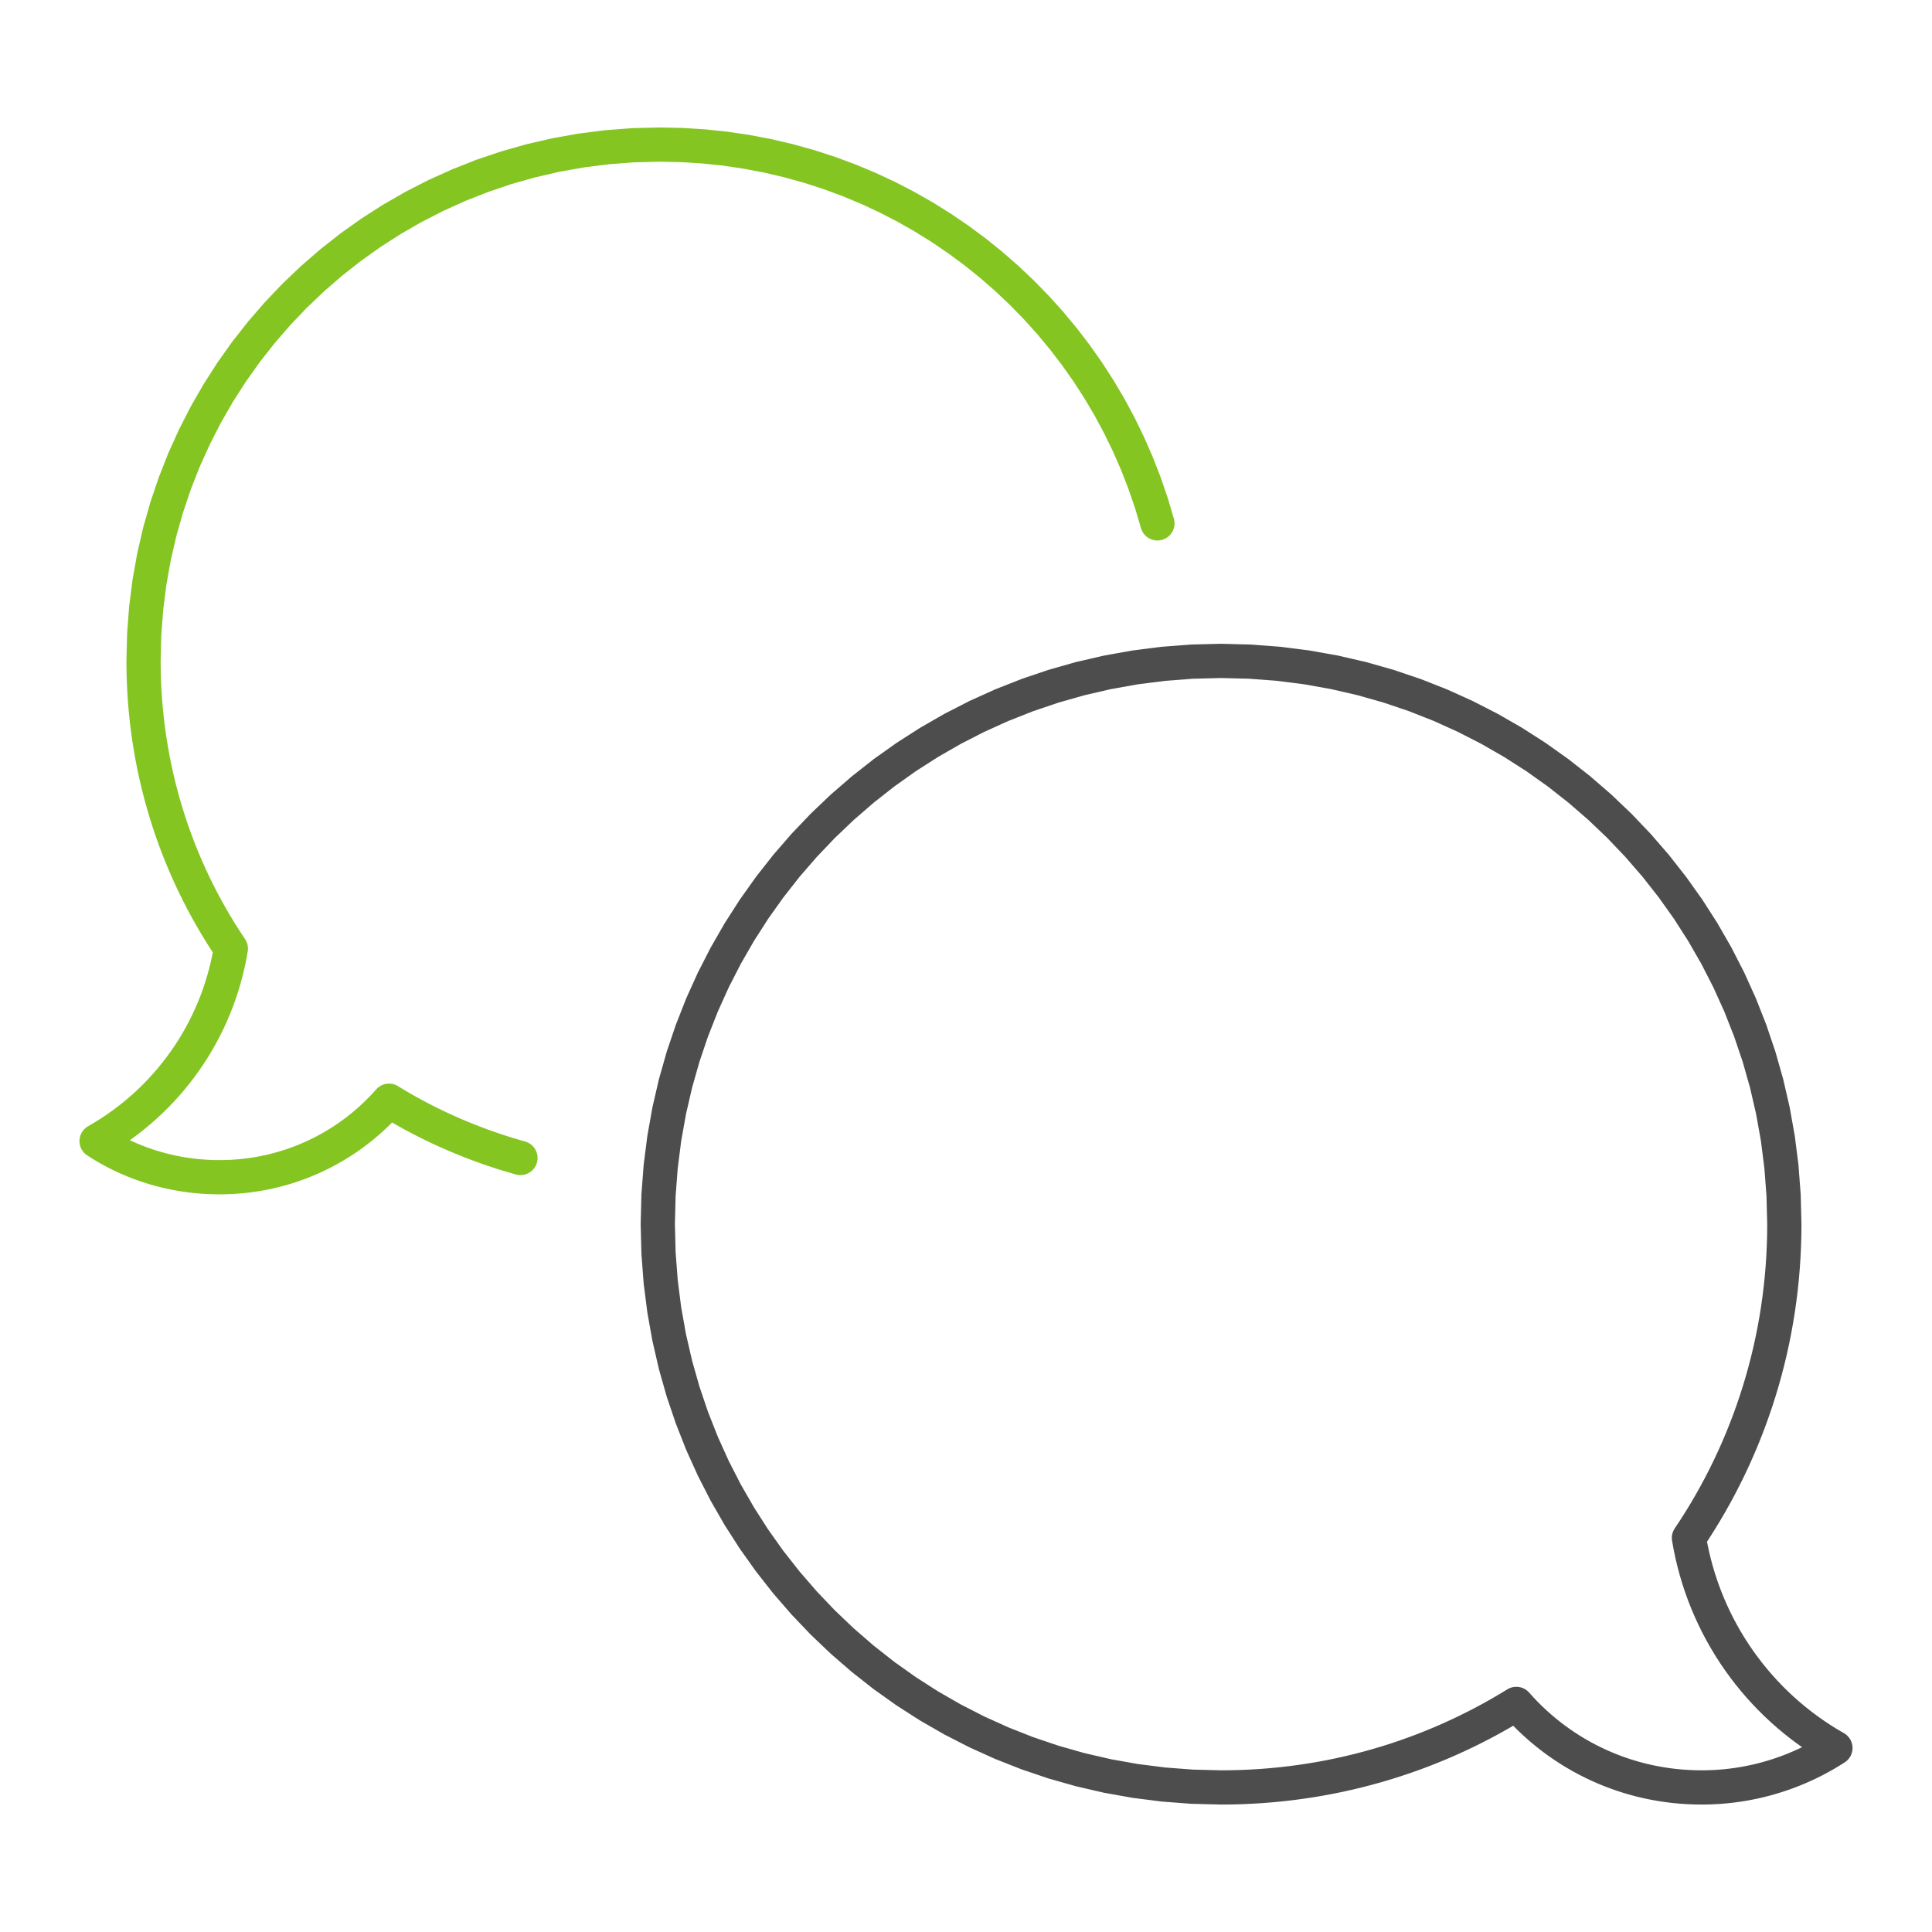
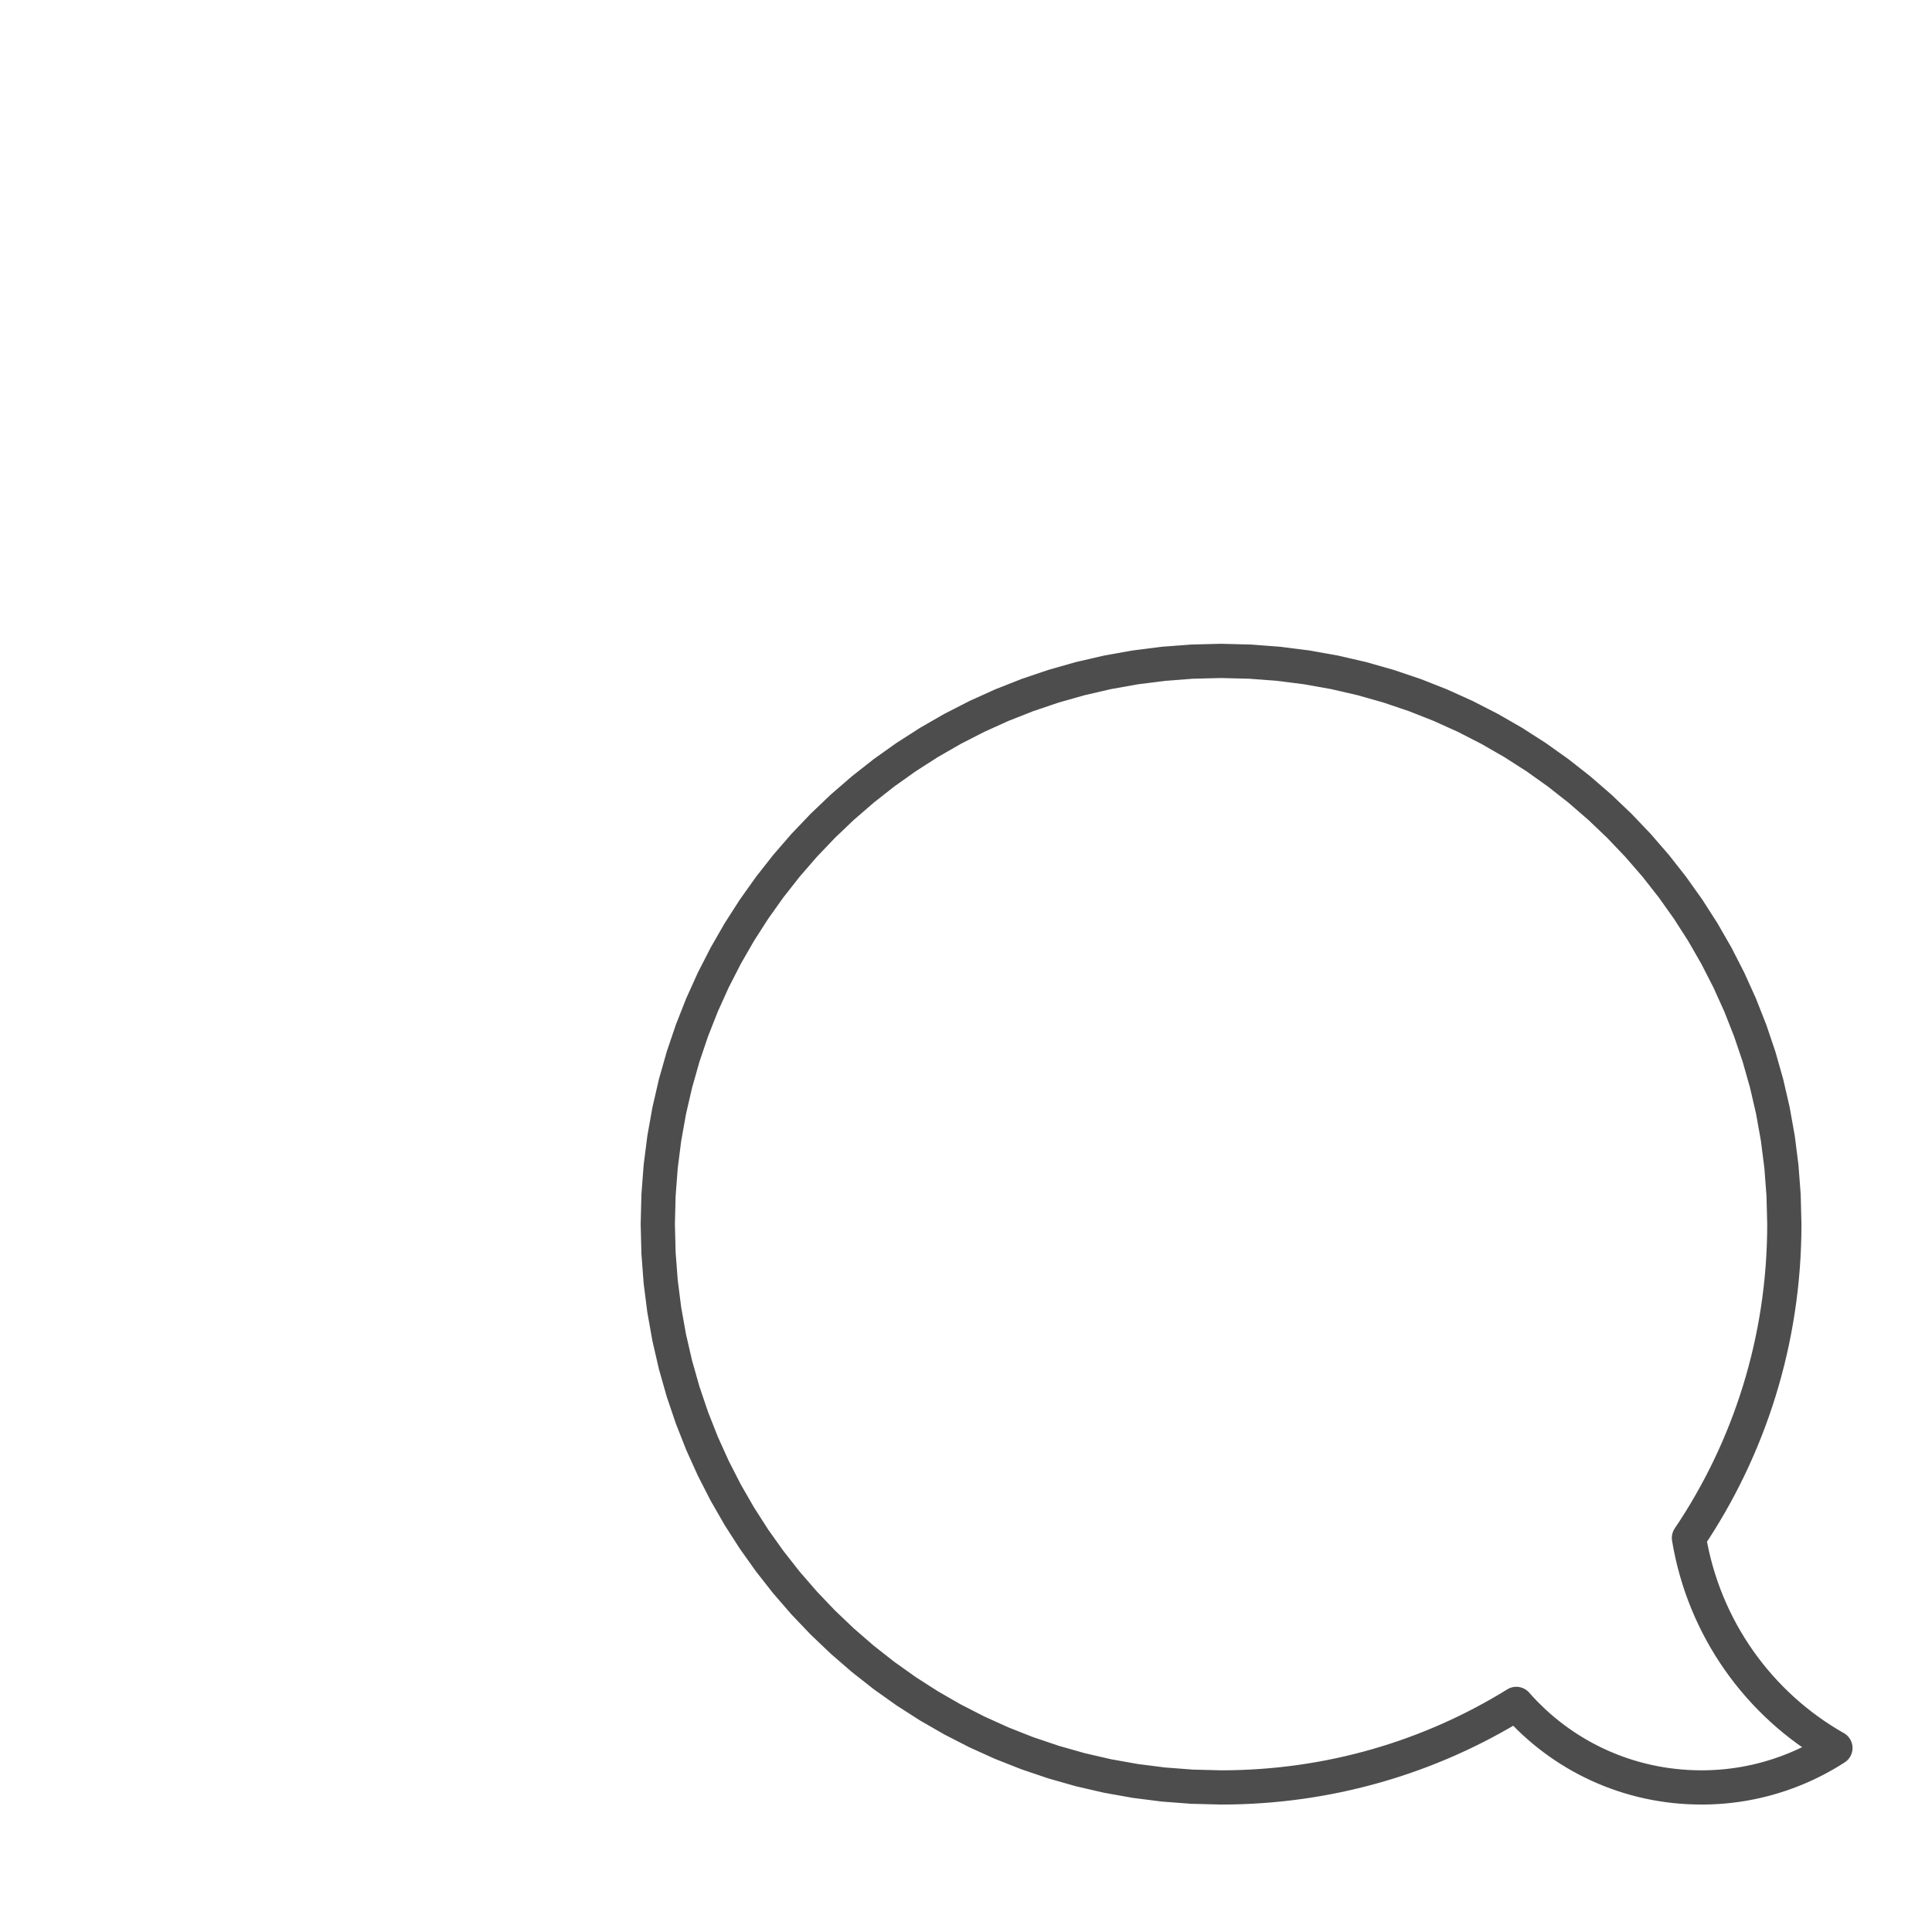
<svg xmlns="http://www.w3.org/2000/svg" width="100%" height="100%" viewBox="0 0 500 500" version="1.1" xml:space="preserve" style="fill-rule:evenodd;clip-rule:evenodd;stroke-linejoin:round;stroke-miterlimit:2;">
  <g id="Ebene_x0020_1">
    <g>
-       <path d="M440.354,458.156L440.354,467.016L438.447,466.989L436.553,466.912L434.669,466.785L432.802,466.607L430.949,466.379L429.11,466.101L427.289,465.776L425.483,465.404L423.696,464.985L421.927,464.518L420.177,464.007L418.447,463.451L416.737,462.848L415.049,462.205L413.382,461.517L411.739,460.788L410.118,460.016L408.522,459.203L406.951,458.352L405.404,457.458L403.886,456.527L402.391,455.557L400.928,454.55L399.49,453.506L398.081,452.423L396.703,451.308L395.355,450.156L394.037,448.969L392.752,447.75L391.499,446.497L390.278,445.212L389.091,443.893L395.752,438.051L396.783,439.196L397.844,440.313L398.934,441.403L400.051,442.464L401.197,443.495L402.37,444.495L403.569,445.468L404.791,446.407L406.042,447.314L407.316,448.192L408.613,449.034L409.935,449.844L411.279,450.62L412.644,451.361L414.032,452.067L415.441,452.738L416.869,453.372L418.318,453.97L419.786,454.531L421.272,455.053L422.776,455.536L424.298,455.981L425.836,456.387L427.392,456.751L428.961,457.076L430.549,457.359L432.149,457.601L433.764,457.798L435.392,457.955L437.033,458.066L438.688,458.133L440.354,458.156L440.354,458.156ZM440.354,467.016L440.354,458.156L440.582,458.162L440.807,458.178L441.029,458.207L441.247,458.246L441.461,458.295L441.671,458.355L441.877,458.425L442.079,458.504L442.275,458.593L442.466,458.691L442.651,458.797L442.831,458.913L443.005,459.036L443.172,459.168L443.333,459.307L443.486,459.454L443.633,459.607L443.772,459.768L443.905,459.936L444.027,460.109L444.143,460.289L444.249,460.474L444.347,460.666L444.436,460.862L444.515,461.064L444.585,461.269L444.645,461.479L444.695,461.693L444.734,461.912L444.762,462.134L444.779,462.358L444.784,462.586L444.779,462.814L444.762,463.038L444.734,463.261L444.695,463.479L444.645,463.693L444.585,463.903L444.515,464.109L444.436,464.311L444.347,464.507L444.249,464.698L444.143,464.883L444.027,465.063L443.905,465.237L443.772,465.404L443.633,465.565L443.486,465.718L443.333,465.865L443.172,466.004L443.005,466.137L442.831,466.259L442.651,466.375L442.466,466.481L442.275,466.579L442.079,466.668L441.877,466.747L441.671,466.817L441.461,466.877L441.247,466.927L441.029,466.966L440.807,466.994L440.582,467.011L440.354,467.016ZM472.814,456.233L477.185,448.527L477.403,456.102L476.399,456.736L475.385,457.356L474.356,457.959L473.316,458.543L472.268,459.109L471.206,459.659L470.131,460.192L469.047,460.706L467.953,461.201L466.849,461.678L465.734,462.135L464.609,462.574L463.474,462.994L462.329,463.395L461.175,463.774L460.012,464.136L458.838,464.476L457.661,464.795L456.472,465.096L455.274,465.375L454.072,465.631L452.857,465.87L451.636,466.085L450.409,466.277L449.175,466.449L447.931,466.598L446.685,466.725L445.429,466.83L444.17,466.91L442.905,466.969L441.631,467.005L440.354,467.016L440.354,458.156L441.468,458.146L442.575,458.116L443.679,458.064L444.777,457.993L445.87,457.902L446.958,457.792L448.036,457.662L449.11,457.513L450.179,457.344L451.239,457.158L452.293,456.952L453.344,456.727L454.383,456.486L455.417,456.225L456.448,455.946L457.464,455.651L458.475,455.336L459.48,455.005L460.474,454.657L461.461,454.292L462.441,453.91L463.409,453.512L464.372,453.096L465.326,452.665L466.269,452.22L467.2,451.758L468.124,451.278L469.041,450.783L469.946,450.274L470.837,449.752L471.722,449.212L472.596,448.658L472.815,456.233L472.814,456.233ZM477.403,456.102L472.596,448.659L472.791,448.539L472.989,448.432L473.19,448.336L473.394,448.25L473.602,448.175L473.81,448.112L474.022,448.059L474.233,448.016L474.447,447.984L474.661,447.963L474.874,447.951L475.087,447.951L475.301,447.96L475.512,447.981L475.724,448.01L475.931,448.049L476.138,448.099L476.342,448.159L476.544,448.227L476.742,448.307L476.937,448.395L477.127,448.493L477.312,448.601L477.494,448.718L477.669,448.843L477.84,448.979L478.004,449.123L478.161,449.275L478.313,449.438L478.457,449.608L478.592,449.789L478.721,449.977L478.84,450.172L478.948,450.37L479.044,450.571L479.13,450.775L479.204,450.983L479.268,451.191L479.321,451.402L479.364,451.614L479.396,451.827L479.417,452.041L479.429,452.255L479.429,452.468L479.419,452.681L479.399,452.893L479.37,453.104L479.331,453.312L479.281,453.519L479.221,453.723L479.152,453.925L479.073,454.122L478.985,454.317L478.887,454.507L478.779,454.693L478.662,454.875L478.537,455.049L478.401,455.221L478.257,455.385L478.105,455.542L477.942,455.693L477.772,455.837L477.591,455.973L477.403,456.102L477.403,456.102ZM433.426,395.544L440.775,400.493L441.471,397.297L441.84,399.35L442.265,401.38L442.746,403.389L443.282,405.377L443.873,407.341L444.515,409.283L445.21,411.197L445.957,413.087L446.755,414.952L447.601,416.788L448.499,418.596L449.444,420.375L450.435,422.124L451.475,423.843L452.56,425.531L453.689,427.186L454.863,428.806L456.079,430.394L457.338,431.946L458.64,433.462L459.981,434.941L461.362,436.382L462.782,437.785L464.242,439.147L465.738,440.471L467.27,441.753L468.839,442.993L470.442,444.189L472.077,445.341L473.748,446.449L475.451,447.512L477.185,448.527L472.814,456.233L470.866,455.092L468.955,453.899L467.079,452.657L465.24,451.361L463.441,450.018L461.681,448.627L459.96,447.189L458.282,445.705L456.645,444.175L455.051,442.599L453.501,440.984L451.995,439.323L450.535,437.622L449.123,435.881L447.757,434.1L446.442,432.281L445.173,430.423L443.957,428.53L442.791,426.603L441.677,424.638L440.616,422.642L439.61,420.612L438.659,418.55L437.763,416.458L436.925,414.337L436.144,412.186L435.423,410.008L434.762,407.805L434.159,405.574L433.619,403.319L433.142,401.041L432.729,398.74L433.426,395.544L433.426,395.544ZM441.471,397.297L432.729,398.74L432.697,398.515L432.678,398.289L432.67,398.066L432.672,397.845L432.686,397.625L432.711,397.408L432.747,397.193L432.792,396.982L432.847,396.774L432.913,396.569L432.988,396.369L433.073,396.173L433.166,395.981L433.269,395.795L433.38,395.614L433.499,395.438L433.627,395.268L433.762,395.105L433.906,394.948L434.058,394.797L434.216,394.654L434.382,394.519L434.555,394.391L434.733,394.271L434.92,394.16L435.111,394.058L435.308,393.965L435.513,393.881L435.721,393.808L435.936,393.744L436.154,393.69L436.379,393.647L436.604,393.615L436.83,393.597L437.053,393.588L437.274,393.591L437.493,393.605L437.711,393.63L437.926,393.665L438.137,393.71L438.345,393.765L438.549,393.832L438.75,393.906L438.946,393.991L439.138,394.084L439.324,394.187L439.505,394.298L439.681,394.417L439.851,394.545L440.014,394.681L440.171,394.825L440.322,394.976L440.465,395.134L440.6,395.301L440.727,395.473L440.848,395.652L440.959,395.838L441.06,396.03L441.154,396.227L441.238,396.431L441.311,396.639L441.375,396.854L441.429,397.072L441.471,397.297L441.471,397.297ZM457.353,316.812L466.213,316.812L466.186,319.711L466.103,322.598L465.969,325.468L465.78,328.327L465.538,331.172L465.244,334L464.896,336.812L464.499,339.608L464.051,342.387L463.551,345.151L463.002,347.895L462.403,350.621L461.756,353.328L461.059,356.016L460.314,358.683L459.522,361.33L458.683,363.957L457.797,366.561L456.865,369.143L455.888,371.705L454.865,374.242L453.797,376.756L452.686,379.245L451.531,381.712L450.331,384.151L449.091,386.567L447.807,388.956L446.483,391.318L445.116,393.653L443.71,395.961L442.262,398.242L440.775,400.493L433.426,395.544L434.825,393.425L436.186,391.282L437.51,389.111L438.794,386.915L440.04,384.692L441.248,382.445L442.415,380.173L443.542,377.878L444.629,375.56L445.674,373.218L446.678,370.854L447.639,368.469L448.559,366.06L449.434,363.632L450.268,361.181L451.058,358.713L451.803,356.222L452.503,353.713L453.157,351.185L453.767,348.639L454.33,346.074L454.849,343.493L455.318,340.894L455.74,338.278L456.114,335.648L456.44,332.999L456.717,330.338L456.945,327.661L457.122,324.97L457.25,322.262L457.328,319.544L457.353,316.812ZM466.213,316.812L457.353,316.812L457.359,316.584L457.375,316.359L457.403,316.137L457.442,315.919L457.492,315.705L457.552,315.495L457.622,315.289L457.701,315.087L457.79,314.891L457.888,314.7L457.994,314.514L458.11,314.335L458.233,314.161L458.365,313.994L458.504,313.833L458.651,313.679L458.804,313.533L458.965,313.394L459.133,313.261L459.306,313.138L459.486,313.023L459.671,312.916L459.862,312.818L460.059,312.73L460.261,312.651L460.466,312.581L460.676,312.521L460.89,312.471L461.109,312.432L461.331,312.404L461.555,312.387L461.783,312.381L462.011,312.387L462.235,312.404L462.457,312.432L462.676,312.471L462.89,312.521L463.1,312.581L463.305,312.651L463.507,312.73L463.703,312.818L463.895,312.916L464.08,313.023L464.26,313.138L464.433,313.261L464.601,313.394L464.762,313.533L464.915,313.679L465.062,313.833L465.201,313.994L465.333,314.161L465.456,314.335L465.572,314.514L465.678,314.7L465.776,314.891L465.865,315.087L465.944,315.289L466.014,315.495L466.074,315.705L466.124,315.919L466.163,316.137L466.191,316.359L466.207,316.584L466.213,316.812ZM316.011,175.471L316.011,166.61L323.736,166.806L331.364,167.385L338.883,168.341L346.281,169.661L353.551,171.338L360.68,173.363L367.662,175.725L374.485,178.414L381.139,181.423L387.617,184.74L393.906,188.356L400,192.263L405.889,196.45L411.562,200.909L417.012,205.628L422.227,210.601L427.199,215.815L431.919,221.265L436.376,226.939L440.563,232.827L444.47,238.921L448.086,245.211L451.402,251.689L454.41,258.342L457.1,265.165L459.462,272.147L461.485,279.275L463.162,286.545L464.483,293.942L465.438,301.46L466.017,309.086L466.213,316.812L457.353,316.812L457.168,309.532L456.623,302.353L455.724,295.279L454.481,288.319L452.903,281.481L451.001,274.776L448.78,268.21L446.249,261.793L443.42,255.532L440.3,249.439L436.897,243.52L433.221,237.785L429.28,232.244L425.085,226.903L420.641,221.775L415.962,216.865L411.052,212.186L405.924,207.742L400.584,203.546L395.042,199.605L389.307,195.929L383.388,192.526L377.294,189.405L371.034,186.576L364.617,184.045L358.051,181.824L351.345,179.92L344.507,178.342L337.546,177.1L330.471,176.201L323.29,175.655L316.011,175.471ZM316.011,166.61L316.011,175.471L315.783,175.465L315.558,175.449L315.336,175.42L315.118,175.381L314.904,175.332L314.694,175.271L314.488,175.202L314.286,175.123L314.09,175.034L313.899,174.936L313.714,174.83L313.534,174.714L313.36,174.591L313.193,174.459L313.032,174.319L312.879,174.173L312.732,174.019L312.593,173.859L312.46,173.691L312.338,173.517L312.222,173.338L312.116,173.153L312.018,172.961L311.929,172.765L311.85,172.563L311.78,172.358L311.72,172.147L311.67,171.934L311.631,171.715L311.603,171.493L311.586,171.269L311.581,171.041L311.586,170.813L311.603,170.588L311.631,170.366L311.67,170.148L311.72,169.934L311.78,169.724L311.85,169.518L311.929,169.316L312.018,169.12L312.116,168.929L312.222,168.743L312.338,168.564L312.46,168.39L312.593,168.223L312.732,168.062L312.879,167.908L313.032,167.762L313.193,167.623L313.36,167.49L313.534,167.367L313.714,167.252L313.899,167.145L314.09,167.047L314.286,166.959L314.488,166.88L314.694,166.81L314.904,166.75L315.118,166.7L315.336,166.661L315.558,166.633L315.783,166.616L316.011,166.61ZM174.666,316.812L165.805,316.812L166.001,309.086L166.58,301.46L167.535,293.942L168.856,286.545L170.533,279.275L172.557,272.145L174.921,265.164L177.61,258.342L180.618,251.687L183.936,245.211L187.551,238.92L191.46,232.827L195.646,226.938L200.104,221.264L204.825,215.814L209.798,210.6L215.013,205.627L220.463,200.907L226.136,196.449L232.025,192.262L238.119,188.355L244.409,184.738L250.887,181.421L257.54,178.413L264.363,175.724L271.345,173.362L278.474,171.337L285.744,169.66L293.142,168.34L300.659,167.385L308.285,166.805L316.011,166.61L316.011,175.471L308.732,175.654L301.552,176.201L294.477,177.099L287.518,178.341L280.68,179.919L273.974,181.823L267.408,184.043L260.991,186.575L254.73,189.403L248.637,192.524L242.718,195.928L236.983,199.603L231.441,203.545L226.102,207.741L220.971,212.185L216.062,216.864L211.383,221.774L206.938,226.902L202.742,232.243L198.801,237.785L195.125,243.519L191.722,249.439L188.6,255.532L185.771,261.793L183.24,268.209L181.019,274.776L179.115,281.481L177.537,288.319L176.294,295.279L175.395,302.353L174.85,309.532L174.666,316.812L174.666,316.812ZM165.805,316.812L174.666,316.812L174.66,317.04L174.643,317.264L174.615,317.486L174.576,317.705L174.526,317.918L174.466,318.129L174.396,318.334L174.317,318.536L174.228,318.732L174.13,318.923L174.024,319.109L173.908,319.288L173.786,319.462L173.653,319.63L173.514,319.79L173.367,319.944L173.214,320.09L173.053,320.23L172.886,320.362L172.712,320.485L172.532,320.601L172.347,320.707L172.156,320.805L171.96,320.894L171.758,320.973L171.552,321.042L171.342,321.103L171.128,321.152L170.91,321.191L170.688,321.22L170.463,321.236L170.235,321.242L170.007,321.236L169.783,321.22L169.561,321.191L169.342,321.152L169.128,321.103L168.918,321.042L168.713,320.973L168.511,320.894L168.315,320.805L168.123,320.707L167.938,320.601L167.758,320.485L167.585,320.362L167.417,320.23L167.256,320.09L167.103,319.944L166.956,319.79L166.817,319.63L166.685,319.462L166.562,319.288L166.446,319.109L166.34,318.923L166.242,318.732L166.153,318.536L166.074,318.334L166.004,318.129L165.944,317.918L165.895,317.705L165.856,317.486L165.827,317.264L165.811,317.04L165.805,316.812ZM316.011,458.156L316.011,467.016L308.285,466.82L300.659,466.242L293.141,465.286L285.744,463.966L278.474,462.288L271.344,460.264L264.363,457.901L257.54,455.212L250.886,452.203L244.409,448.886L238.119,445.27L232.025,441.363L226.136,437.176L220.463,432.717L215.012,427.997L209.798,423.024L204.825,417.809L200.104,412.36L195.645,406.686L191.46,400.798L187.551,394.703L183.936,388.413L180.618,381.937L177.61,375.281L174.921,368.459L172.557,361.479L170.533,354.348L168.856,347.079L167.535,339.681L166.58,332.164L166.001,324.537L165.805,316.812L174.666,316.812L174.85,324.091L175.395,331.271L176.294,338.344L177.537,345.305L179.115,352.142L181.019,358.847L183.24,365.414L185.771,371.83L188.6,378.091L191.722,384.184L195.125,390.104L198.801,395.839L202.742,401.38L206.938,406.721L211.383,411.849L216.062,416.759L220.972,421.44L226.101,425.883L231.441,430.08L236.983,434.021L242.718,437.697L248.637,441.101L254.731,444.221L260.991,447.051L267.408,449.581L273.975,451.803L280.68,453.707L287.518,455.285L294.478,456.527L301.552,457.426L308.732,457.972L316.011,458.156L316.011,458.156ZM316.011,467.016L316.011,458.156L316.239,458.162L316.463,458.178L316.685,458.207L316.904,458.246L317.118,458.295L317.328,458.355L317.533,458.425L317.735,458.504L317.931,458.593L318.123,458.691L318.308,458.797L318.488,458.913L318.661,459.036L318.829,459.168L318.99,459.307L319.143,459.454L319.29,459.607L319.429,459.768L319.561,459.936L319.684,460.109L319.8,460.289L319.906,460.474L320.004,460.666L320.093,460.862L320.172,461.064L320.242,461.269L320.302,461.479L320.351,461.693L320.39,461.912L320.419,462.134L320.435,462.358L320.441,462.586L320.435,462.814L320.419,463.038L320.39,463.261L320.351,463.479L320.302,463.693L320.242,463.903L320.172,464.109L320.093,464.311L320.004,464.507L319.906,464.698L319.8,464.883L319.684,465.063L319.561,465.237L319.429,465.404L319.29,465.565L319.143,465.718L318.99,465.865L318.829,466.004L318.661,466.137L318.488,466.259L318.308,466.375L318.123,466.481L317.931,466.579L317.735,466.668L317.533,466.747L317.328,466.817L317.118,466.877L316.904,466.927L316.685,466.966L316.463,466.994L316.239,467.011L316.011,467.016ZM395.752,438.051L389.091,443.893L394.75,444.74L392.594,446.048L390.412,447.321L388.208,448.558L385.982,449.759L383.732,450.924L381.462,452.049L379.169,453.14L376.856,454.19L374.522,455.203L372.167,456.176L369.792,457.112L367.397,458.006L364.984,458.862L362.551,459.677L360.1,460.452L357.631,461.185L355.146,461.876L352.642,462.526L350.122,463.134L347.585,463.7L345.031,464.222L342.463,464.7L339.88,465.135L337.283,465.526L334.669,465.872L332.042,466.173L329.401,466.429L326.747,466.638L324.083,466.803L321.404,466.921L318.713,466.992L316.011,467.016L316.011,458.156L318.557,458.133L321.092,458.067L323.615,457.956L326.126,457.801L328.624,457.604L331.109,457.362L333.582,457.08L336.04,456.753L338.486,456.385L340.916,455.977L343.332,455.527L345.733,455.035L348.119,454.503L350.49,453.932L352.845,453.32L355.183,452.67L357.504,451.981L359.809,451.253L362.095,450.486L364.366,449.681L366.618,448.839L368.85,447.961L371.066,447.044L373.26,446.092L375.437,445.103L377.593,444.079L379.728,443.02L381.843,441.926L383.937,440.796L386.011,439.633L388.063,438.435L390.092,437.204L395.752,438.051L395.752,438.051ZM394.75,444.74L390.092,437.204L390.289,437.09L390.489,436.986L390.692,436.892L390.899,436.811L391.107,436.741L391.317,436.681L391.528,436.632L391.741,436.593L391.955,436.566L392.169,436.549L392.382,436.543L392.596,436.545L392.809,436.559L393.02,436.583L393.23,436.617L393.438,436.661L393.644,436.715L393.847,436.779L394.047,436.852L394.243,436.935L394.435,437.027L394.624,437.129L394.807,437.24L394.987,437.36L395.159,437.489L395.327,437.627L395.489,437.775L395.643,437.93L395.791,438.096L395.932,438.269L396.064,438.451L396.189,438.643L396.304,438.84L396.408,439.04L396.501,439.243L396.582,439.449L396.652,439.657L396.712,439.867L396.761,440.079L396.8,440.291L396.827,440.505L396.845,440.719L396.85,440.933L396.848,441.147L396.834,441.359L396.81,441.571L396.776,441.781L396.732,441.989L396.678,442.194L396.614,442.397L396.541,442.597L396.458,442.793L396.366,442.986L396.265,443.175L396.154,443.358L396.033,443.537L395.904,443.71L395.766,443.877L395.619,444.039L395.463,444.194L395.297,444.342L395.124,444.482L394.942,444.614L394.75,444.74L394.75,444.74Z" style="fill:rgb(77,77,77);fill-rule:nonzero;" />
+       <path d="M440.354,458.156L440.354,467.016L438.447,466.989L436.553,466.912L434.669,466.785L432.802,466.607L430.949,466.379L429.11,466.101L427.289,465.776L425.483,465.404L423.696,464.985L421.927,464.518L420.177,464.007L418.447,463.451L416.737,462.848L415.049,462.205L413.382,461.517L411.739,460.788L410.118,460.016L408.522,459.203L406.951,458.352L405.404,457.458L403.886,456.527L402.391,455.557L400.928,454.55L399.49,453.506L398.081,452.423L396.703,451.308L395.355,450.156L394.037,448.969L392.752,447.75L391.499,446.497L390.278,445.212L389.091,443.893L395.752,438.051L396.783,439.196L397.844,440.313L400.051,442.464L401.197,443.495L402.37,444.495L403.569,445.468L404.791,446.407L406.042,447.314L407.316,448.192L408.613,449.034L409.935,449.844L411.279,450.62L412.644,451.361L414.032,452.067L415.441,452.738L416.869,453.372L418.318,453.97L419.786,454.531L421.272,455.053L422.776,455.536L424.298,455.981L425.836,456.387L427.392,456.751L428.961,457.076L430.549,457.359L432.149,457.601L433.764,457.798L435.392,457.955L437.033,458.066L438.688,458.133L440.354,458.156L440.354,458.156ZM440.354,467.016L440.354,458.156L440.582,458.162L440.807,458.178L441.029,458.207L441.247,458.246L441.461,458.295L441.671,458.355L441.877,458.425L442.079,458.504L442.275,458.593L442.466,458.691L442.651,458.797L442.831,458.913L443.005,459.036L443.172,459.168L443.333,459.307L443.486,459.454L443.633,459.607L443.772,459.768L443.905,459.936L444.027,460.109L444.143,460.289L444.249,460.474L444.347,460.666L444.436,460.862L444.515,461.064L444.585,461.269L444.645,461.479L444.695,461.693L444.734,461.912L444.762,462.134L444.779,462.358L444.784,462.586L444.779,462.814L444.762,463.038L444.734,463.261L444.695,463.479L444.645,463.693L444.585,463.903L444.515,464.109L444.436,464.311L444.347,464.507L444.249,464.698L444.143,464.883L444.027,465.063L443.905,465.237L443.772,465.404L443.633,465.565L443.486,465.718L443.333,465.865L443.172,466.004L443.005,466.137L442.831,466.259L442.651,466.375L442.466,466.481L442.275,466.579L442.079,466.668L441.877,466.747L441.671,466.817L441.461,466.877L441.247,466.927L441.029,466.966L440.807,466.994L440.582,467.011L440.354,467.016ZM472.814,456.233L477.185,448.527L477.403,456.102L476.399,456.736L475.385,457.356L474.356,457.959L473.316,458.543L472.268,459.109L471.206,459.659L470.131,460.192L469.047,460.706L467.953,461.201L466.849,461.678L465.734,462.135L464.609,462.574L463.474,462.994L462.329,463.395L461.175,463.774L460.012,464.136L458.838,464.476L457.661,464.795L456.472,465.096L455.274,465.375L454.072,465.631L452.857,465.87L451.636,466.085L450.409,466.277L449.175,466.449L447.931,466.598L446.685,466.725L445.429,466.83L444.17,466.91L442.905,466.969L441.631,467.005L440.354,467.016L440.354,458.156L441.468,458.146L442.575,458.116L443.679,458.064L444.777,457.993L445.87,457.902L446.958,457.792L448.036,457.662L449.11,457.513L450.179,457.344L451.239,457.158L452.293,456.952L453.344,456.727L454.383,456.486L455.417,456.225L456.448,455.946L457.464,455.651L458.475,455.336L459.48,455.005L460.474,454.657L461.461,454.292L462.441,453.91L463.409,453.512L464.372,453.096L465.326,452.665L466.269,452.22L467.2,451.758L468.124,451.278L469.041,450.783L469.946,450.274L470.837,449.752L471.722,449.212L472.596,448.658L472.815,456.233L472.814,456.233ZM477.403,456.102L472.596,448.659L472.791,448.539L472.989,448.432L473.19,448.336L473.394,448.25L473.602,448.175L473.81,448.112L474.022,448.059L474.233,448.016L474.447,447.984L474.661,447.963L474.874,447.951L475.087,447.951L475.301,447.96L475.512,447.981L475.724,448.01L475.931,448.049L476.138,448.099L476.342,448.159L476.544,448.227L476.742,448.307L476.937,448.395L477.127,448.493L477.312,448.601L477.494,448.718L477.669,448.843L477.84,448.979L478.004,449.123L478.161,449.275L478.313,449.438L478.457,449.608L478.592,449.789L478.721,449.977L478.84,450.172L478.948,450.37L479.044,450.571L479.13,450.775L479.204,450.983L479.268,451.191L479.321,451.402L479.364,451.614L479.396,451.827L479.417,452.041L479.429,452.255L479.429,452.468L479.419,452.681L479.399,452.893L479.37,453.104L479.331,453.312L479.281,453.519L479.221,453.723L479.152,453.925L479.073,454.122L478.985,454.317L478.887,454.507L478.779,454.693L478.662,454.875L478.537,455.049L478.401,455.221L478.257,455.385L478.105,455.542L477.942,455.693L477.772,455.837L477.591,455.973L477.403,456.102L477.403,456.102ZM433.426,395.544L440.775,400.493L441.471,397.297L441.84,399.35L442.265,401.38L442.746,403.389L443.282,405.377L443.873,407.341L444.515,409.283L445.21,411.197L445.957,413.087L446.755,414.952L447.601,416.788L448.499,418.596L449.444,420.375L450.435,422.124L451.475,423.843L452.56,425.531L453.689,427.186L454.863,428.806L456.079,430.394L457.338,431.946L458.64,433.462L459.981,434.941L461.362,436.382L462.782,437.785L464.242,439.147L465.738,440.471L467.27,441.753L468.839,442.993L470.442,444.189L472.077,445.341L473.748,446.449L475.451,447.512L477.185,448.527L472.814,456.233L470.866,455.092L468.955,453.899L467.079,452.657L465.24,451.361L463.441,450.018L461.681,448.627L459.96,447.189L458.282,445.705L456.645,444.175L455.051,442.599L453.501,440.984L451.995,439.323L450.535,437.622L449.123,435.881L447.757,434.1L446.442,432.281L445.173,430.423L443.957,428.53L442.791,426.603L441.677,424.638L440.616,422.642L439.61,420.612L438.659,418.55L437.763,416.458L436.925,414.337L436.144,412.186L435.423,410.008L434.762,407.805L434.159,405.574L433.619,403.319L433.142,401.041L432.729,398.74L433.426,395.544L433.426,395.544ZM441.471,397.297L432.729,398.74L432.697,398.515L432.678,398.289L432.67,398.066L432.672,397.845L432.686,397.625L432.711,397.408L432.747,397.193L432.792,396.982L432.847,396.774L432.913,396.569L432.988,396.369L433.073,396.173L433.166,395.981L433.269,395.795L433.38,395.614L433.499,395.438L433.627,395.268L433.762,395.105L433.906,394.948L434.058,394.797L434.216,394.654L434.382,394.519L434.555,394.391L434.733,394.271L434.92,394.16L435.111,394.058L435.308,393.965L435.513,393.881L435.721,393.808L435.936,393.744L436.154,393.69L436.379,393.647L436.604,393.615L436.83,393.597L437.053,393.588L437.274,393.591L437.493,393.605L437.711,393.63L437.926,393.665L438.137,393.71L438.345,393.765L438.549,393.832L438.75,393.906L438.946,393.991L439.138,394.084L439.324,394.187L439.505,394.298L439.681,394.417L439.851,394.545L440.014,394.681L440.171,394.825L440.322,394.976L440.465,395.134L440.6,395.301L440.727,395.473L440.848,395.652L440.959,395.838L441.06,396.03L441.154,396.227L441.238,396.431L441.311,396.639L441.375,396.854L441.429,397.072L441.471,397.297L441.471,397.297ZM457.353,316.812L466.213,316.812L466.186,319.711L466.103,322.598L465.969,325.468L465.78,328.327L465.538,331.172L465.244,334L464.896,336.812L464.499,339.608L464.051,342.387L463.551,345.151L463.002,347.895L462.403,350.621L461.756,353.328L461.059,356.016L460.314,358.683L459.522,361.33L458.683,363.957L457.797,366.561L456.865,369.143L455.888,371.705L454.865,374.242L453.797,376.756L452.686,379.245L451.531,381.712L450.331,384.151L449.091,386.567L447.807,388.956L446.483,391.318L445.116,393.653L443.71,395.961L442.262,398.242L440.775,400.493L433.426,395.544L434.825,393.425L436.186,391.282L437.51,389.111L438.794,386.915L440.04,384.692L441.248,382.445L442.415,380.173L443.542,377.878L444.629,375.56L445.674,373.218L446.678,370.854L447.639,368.469L448.559,366.06L449.434,363.632L450.268,361.181L451.058,358.713L451.803,356.222L452.503,353.713L453.157,351.185L453.767,348.639L454.33,346.074L454.849,343.493L455.318,340.894L455.74,338.278L456.114,335.648L456.44,332.999L456.717,330.338L456.945,327.661L457.122,324.97L457.25,322.262L457.328,319.544L457.353,316.812ZM466.213,316.812L457.353,316.812L457.359,316.584L457.375,316.359L457.403,316.137L457.442,315.919L457.492,315.705L457.552,315.495L457.622,315.289L457.701,315.087L457.79,314.891L457.888,314.7L457.994,314.514L458.11,314.335L458.233,314.161L458.365,313.994L458.504,313.833L458.651,313.679L458.804,313.533L458.965,313.394L459.133,313.261L459.306,313.138L459.486,313.023L459.671,312.916L459.862,312.818L460.059,312.73L460.261,312.651L460.466,312.581L460.676,312.521L460.89,312.471L461.109,312.432L461.331,312.404L461.555,312.387L461.783,312.381L462.011,312.387L462.235,312.404L462.457,312.432L462.676,312.471L462.89,312.521L463.1,312.581L463.305,312.651L463.507,312.73L463.703,312.818L463.895,312.916L464.08,313.023L464.26,313.138L464.433,313.261L464.601,313.394L464.762,313.533L464.915,313.679L465.062,313.833L465.201,313.994L465.333,314.161L465.456,314.335L465.572,314.514L465.678,314.7L465.776,314.891L465.865,315.087L465.944,315.289L466.014,315.495L466.074,315.705L466.124,315.919L466.163,316.137L466.191,316.359L466.207,316.584L466.213,316.812ZM316.011,175.471L316.011,166.61L323.736,166.806L331.364,167.385L338.883,168.341L346.281,169.661L353.551,171.338L360.68,173.363L367.662,175.725L374.485,178.414L381.139,181.423L387.617,184.74L393.906,188.356L400,192.263L405.889,196.45L411.562,200.909L417.012,205.628L422.227,210.601L427.199,215.815L431.919,221.265L436.376,226.939L440.563,232.827L444.47,238.921L448.086,245.211L451.402,251.689L454.41,258.342L457.1,265.165L459.462,272.147L461.485,279.275L463.162,286.545L464.483,293.942L465.438,301.46L466.017,309.086L466.213,316.812L457.353,316.812L457.168,309.532L456.623,302.353L455.724,295.279L454.481,288.319L452.903,281.481L451.001,274.776L448.78,268.21L446.249,261.793L443.42,255.532L440.3,249.439L436.897,243.52L433.221,237.785L429.28,232.244L425.085,226.903L420.641,221.775L415.962,216.865L411.052,212.186L405.924,207.742L400.584,203.546L395.042,199.605L389.307,195.929L383.388,192.526L377.294,189.405L371.034,186.576L364.617,184.045L358.051,181.824L351.345,179.92L344.507,178.342L337.546,177.1L330.471,176.201L323.29,175.655L316.011,175.471ZM316.011,166.61L316.011,175.471L315.783,175.465L315.558,175.449L315.336,175.42L315.118,175.381L314.904,175.332L314.694,175.271L314.488,175.202L314.286,175.123L314.09,175.034L313.899,174.936L313.714,174.83L313.534,174.714L313.36,174.591L313.193,174.459L313.032,174.319L312.879,174.173L312.732,174.019L312.593,173.859L312.46,173.691L312.338,173.517L312.222,173.338L312.116,173.153L312.018,172.961L311.929,172.765L311.85,172.563L311.78,172.358L311.72,172.147L311.67,171.934L311.631,171.715L311.603,171.493L311.586,171.269L311.581,171.041L311.586,170.813L311.603,170.588L311.631,170.366L311.67,170.148L311.72,169.934L311.78,169.724L311.85,169.518L311.929,169.316L312.018,169.12L312.116,168.929L312.222,168.743L312.338,168.564L312.46,168.39L312.593,168.223L312.732,168.062L312.879,167.908L313.032,167.762L313.193,167.623L313.36,167.49L313.534,167.367L313.714,167.252L313.899,167.145L314.09,167.047L314.286,166.959L314.488,166.88L314.694,166.81L314.904,166.75L315.118,166.7L315.336,166.661L315.558,166.633L315.783,166.616L316.011,166.61ZM174.666,316.812L165.805,316.812L166.001,309.086L166.58,301.46L167.535,293.942L168.856,286.545L170.533,279.275L172.557,272.145L174.921,265.164L177.61,258.342L180.618,251.687L183.936,245.211L187.551,238.92L191.46,232.827L195.646,226.938L200.104,221.264L204.825,215.814L209.798,210.6L215.013,205.627L220.463,200.907L226.136,196.449L232.025,192.262L238.119,188.355L244.409,184.738L250.887,181.421L257.54,178.413L264.363,175.724L271.345,173.362L278.474,171.337L285.744,169.66L293.142,168.34L300.659,167.385L308.285,166.805L316.011,166.61L316.011,175.471L308.732,175.654L301.552,176.201L294.477,177.099L287.518,178.341L280.68,179.919L273.974,181.823L267.408,184.043L260.991,186.575L254.73,189.403L248.637,192.524L242.718,195.928L236.983,199.603L231.441,203.545L226.102,207.741L220.971,212.185L216.062,216.864L211.383,221.774L206.938,226.902L202.742,232.243L198.801,237.785L195.125,243.519L191.722,249.439L188.6,255.532L185.771,261.793L183.24,268.209L181.019,274.776L179.115,281.481L177.537,288.319L176.294,295.279L175.395,302.353L174.85,309.532L174.666,316.812L174.666,316.812ZM165.805,316.812L174.666,316.812L174.66,317.04L174.643,317.264L174.615,317.486L174.576,317.705L174.526,317.918L174.466,318.129L174.396,318.334L174.317,318.536L174.228,318.732L174.13,318.923L174.024,319.109L173.908,319.288L173.786,319.462L173.653,319.63L173.514,319.79L173.367,319.944L173.214,320.09L173.053,320.23L172.886,320.362L172.712,320.485L172.532,320.601L172.347,320.707L172.156,320.805L171.96,320.894L171.758,320.973L171.552,321.042L171.342,321.103L171.128,321.152L170.91,321.191L170.688,321.22L170.463,321.236L170.235,321.242L170.007,321.236L169.783,321.22L169.561,321.191L169.342,321.152L169.128,321.103L168.918,321.042L168.713,320.973L168.511,320.894L168.315,320.805L168.123,320.707L167.938,320.601L167.758,320.485L167.585,320.362L167.417,320.23L167.256,320.09L167.103,319.944L166.956,319.79L166.817,319.63L166.685,319.462L166.562,319.288L166.446,319.109L166.34,318.923L166.242,318.732L166.153,318.536L166.074,318.334L166.004,318.129L165.944,317.918L165.895,317.705L165.856,317.486L165.827,317.264L165.811,317.04L165.805,316.812ZM316.011,458.156L316.011,467.016L308.285,466.82L300.659,466.242L293.141,465.286L285.744,463.966L278.474,462.288L271.344,460.264L264.363,457.901L257.54,455.212L250.886,452.203L244.409,448.886L238.119,445.27L232.025,441.363L226.136,437.176L220.463,432.717L215.012,427.997L209.798,423.024L204.825,417.809L200.104,412.36L195.645,406.686L191.46,400.798L187.551,394.703L183.936,388.413L180.618,381.937L177.61,375.281L174.921,368.459L172.557,361.479L170.533,354.348L168.856,347.079L167.535,339.681L166.58,332.164L166.001,324.537L165.805,316.812L174.666,316.812L174.85,324.091L175.395,331.271L176.294,338.344L177.537,345.305L179.115,352.142L181.019,358.847L183.24,365.414L185.771,371.83L188.6,378.091L191.722,384.184L195.125,390.104L198.801,395.839L202.742,401.38L206.938,406.721L211.383,411.849L216.062,416.759L220.972,421.44L226.101,425.883L231.441,430.08L236.983,434.021L242.718,437.697L248.637,441.101L254.731,444.221L260.991,447.051L267.408,449.581L273.975,451.803L280.68,453.707L287.518,455.285L294.478,456.527L301.552,457.426L308.732,457.972L316.011,458.156L316.011,458.156ZM316.011,467.016L316.011,458.156L316.239,458.162L316.463,458.178L316.685,458.207L316.904,458.246L317.118,458.295L317.328,458.355L317.533,458.425L317.735,458.504L317.931,458.593L318.123,458.691L318.308,458.797L318.488,458.913L318.661,459.036L318.829,459.168L318.99,459.307L319.143,459.454L319.29,459.607L319.429,459.768L319.561,459.936L319.684,460.109L319.8,460.289L319.906,460.474L320.004,460.666L320.093,460.862L320.172,461.064L320.242,461.269L320.302,461.479L320.351,461.693L320.39,461.912L320.419,462.134L320.435,462.358L320.441,462.586L320.435,462.814L320.419,463.038L320.39,463.261L320.351,463.479L320.302,463.693L320.242,463.903L320.172,464.109L320.093,464.311L320.004,464.507L319.906,464.698L319.8,464.883L319.684,465.063L319.561,465.237L319.429,465.404L319.29,465.565L319.143,465.718L318.99,465.865L318.829,466.004L318.661,466.137L318.488,466.259L318.308,466.375L318.123,466.481L317.931,466.579L317.735,466.668L317.533,466.747L317.328,466.817L317.118,466.877L316.904,466.927L316.685,466.966L316.463,466.994L316.239,467.011L316.011,467.016ZM395.752,438.051L389.091,443.893L394.75,444.74L392.594,446.048L390.412,447.321L388.208,448.558L385.982,449.759L383.732,450.924L381.462,452.049L379.169,453.14L376.856,454.19L374.522,455.203L372.167,456.176L369.792,457.112L367.397,458.006L364.984,458.862L362.551,459.677L360.1,460.452L357.631,461.185L355.146,461.876L352.642,462.526L350.122,463.134L347.585,463.7L345.031,464.222L342.463,464.7L339.88,465.135L337.283,465.526L334.669,465.872L332.042,466.173L329.401,466.429L326.747,466.638L324.083,466.803L321.404,466.921L318.713,466.992L316.011,467.016L316.011,458.156L318.557,458.133L321.092,458.067L323.615,457.956L326.126,457.801L328.624,457.604L331.109,457.362L333.582,457.08L336.04,456.753L338.486,456.385L340.916,455.977L343.332,455.527L345.733,455.035L348.119,454.503L350.49,453.932L352.845,453.32L355.183,452.67L357.504,451.981L359.809,451.253L362.095,450.486L364.366,449.681L366.618,448.839L368.85,447.961L371.066,447.044L373.26,446.092L375.437,445.103L377.593,444.079L379.728,443.02L381.843,441.926L383.937,440.796L386.011,439.633L388.063,438.435L390.092,437.204L395.752,438.051L395.752,438.051ZM394.75,444.74L390.092,437.204L390.289,437.09L390.489,436.986L390.692,436.892L390.899,436.811L391.107,436.741L391.317,436.681L391.528,436.632L391.741,436.593L391.955,436.566L392.169,436.549L392.382,436.543L392.596,436.545L392.809,436.559L393.02,436.583L393.23,436.617L393.438,436.661L393.644,436.715L393.847,436.779L394.047,436.852L394.243,436.935L394.435,437.027L394.624,437.129L394.807,437.24L394.987,437.36L395.159,437.489L395.327,437.627L395.489,437.775L395.643,437.93L395.791,438.096L395.932,438.269L396.064,438.451L396.189,438.643L396.304,438.84L396.408,439.04L396.501,439.243L396.582,439.449L396.652,439.657L396.712,439.867L396.761,440.079L396.8,440.291L396.827,440.505L396.845,440.719L396.85,440.933L396.848,441.147L396.834,441.359L396.81,441.571L396.776,441.781L396.732,441.989L396.678,442.194L396.614,442.397L396.541,442.597L396.458,442.793L396.366,442.986L396.265,443.175L396.154,443.358L396.033,443.537L395.904,443.71L395.766,443.877L395.619,444.039L395.463,444.194L395.297,444.342L395.124,444.482L394.942,444.614L394.75,444.74L394.75,444.74Z" style="fill:rgb(77,77,77);fill-rule:nonzero;" />
    </g>
    <g>
-       <path d="M133.497,303.951L135.887,295.418L136.105,295.486L136.317,295.562L136.523,295.65L136.722,295.745L136.915,295.851L137.102,295.965L137.281,296.088L137.454,296.219L137.619,296.357L137.776,296.503L137.926,296.655L138.068,296.816L138.201,296.981L138.328,297.152L138.445,297.33L138.553,297.514L138.652,297.7L138.743,297.893L138.825,298.09L138.897,298.291L138.959,298.495L139.013,298.702L139.055,298.912L139.088,299.126L139.109,299.341L139.121,299.558L139.122,299.777L139.112,299.996L139.091,300.216L139.059,300.438L139.014,300.659L138.958,300.88L138.891,301.097L138.814,301.31L138.727,301.515L138.631,301.715L138.526,301.907L138.411,302.094L138.289,302.273L138.158,302.446L138.019,302.611L137.874,302.768L137.722,302.918L137.561,303.06L137.396,303.193L137.224,303.32L137.046,303.437L136.863,303.545L136.676,303.645L136.484,303.736L136.287,303.817L136.086,303.889L135.882,303.952L135.675,304.005L135.465,304.047L135.251,304.08L135.036,304.102L134.819,304.114L134.6,304.115L134.38,304.104L134.161,304.083L133.939,304.051L133.718,304.006L133.497,303.951L133.497,303.951ZM104.003,287.791L97.351,281.937L103.002,281.093L103.952,281.671L104.906,282.243L105.863,282.804L106.829,283.358L107.801,283.905L108.774,284.441L109.755,284.97L110.742,285.491L111.734,286.002L112.732,286.508L113.733,287.003L114.74,287.49L115.751,287.967L116.768,288.437L117.791,288.899L118.819,289.352L119.85,289.796L120.887,290.232L121.927,290.658L122.973,291.077L124.026,291.488L125.083,291.888L126.143,292.281L127.206,292.665L128.275,293.04L129.35,293.406L130.43,293.764L131.514,294.112L132.599,294.452L133.689,294.783L134.788,295.105L135.887,295.418L133.497,303.951L132.324,303.616L131.157,303.273L129.991,302.921L128.83,302.557L127.678,302.185L126.527,301.803L125.382,301.414L124.239,301.013L123.101,300.603L121.969,300.184L120.844,299.755L119.72,299.318L118.603,298.872L117.488,298.415L116.38,297.948L115.278,297.473L114.181,296.989L113.09,296.497L112.002,295.996L110.918,295.483L109.841,294.961L108.768,294.431L107.704,293.892L106.643,293.345L105.586,292.787L104.536,292.222L103.49,291.646L102.452,291.061L101.419,290.469L100.389,289.866L99.369,289.254L98.353,288.635L104.003,287.791L104.003,287.791ZM103.002,281.093L98.353,288.635L98.162,288.511L97.98,288.378L97.806,288.238L97.641,288.091L97.484,287.936L97.336,287.775L97.198,287.608L97.068,287.434L96.948,287.256L96.837,287.073L96.735,286.885L96.642,286.692L96.559,286.495L96.486,286.295L96.422,286.092L96.368,285.887L96.324,285.679L96.29,285.47L96.265,285.257L96.251,285.045L96.247,284.832L96.254,284.617L96.271,284.403L96.298,284.189L96.336,283.977L96.385,283.765L96.444,283.555L96.515,283.346L96.596,283.141L96.688,282.938L96.792,282.737L96.906,282.539L97.03,282.348L97.164,282.166L97.303,281.993L97.451,281.827L97.605,281.67L97.766,281.523L97.934,281.384L98.107,281.254L98.286,281.134L98.469,281.023L98.657,280.921L98.849,280.828L99.046,280.745L99.246,280.672L99.449,280.608L99.655,280.554L99.863,280.51L100.072,280.476L100.284,280.451L100.497,280.437L100.709,280.434L100.924,280.441L101.138,280.457L101.352,280.484L101.565,280.522L101.776,280.572L101.986,280.631L102.195,280.702L102.401,280.782L102.604,280.874L102.805,280.978L103.002,281.093L103.002,281.093ZM56.825,309.093L56.825,300.232L58.34,300.212L59.841,300.151L61.331,300.048L62.812,299.906L64.277,299.726L65.731,299.505L67.171,299.247L68.596,298.952L70.008,298.619L71.405,298.249L72.786,297.844L74.153,297.403L75.503,296.928L76.835,296.417L78.15,295.873L79.447,295.294L80.727,294.684L81.99,294.04L83.228,293.367L84.449,292.659L85.651,291.922L86.83,291.156L87.989,290.358L89.125,289.532L90.239,288.678L91.328,287.795L92.393,286.885L93.437,285.946L94.455,284.981L95.448,283.992L96.411,282.979L97.351,281.937L104.003,287.791L102.91,289L101.785,290.184L100.63,291.335L99.447,292.456L98.235,293.546L96.995,294.606L95.724,295.634L94.428,296.63L93.105,297.591L91.758,298.519L90.383,299.413L88.987,300.27L87.565,301.093L86.117,301.88L84.649,302.628L83.161,303.34L81.646,304.013L80.113,304.647L78.56,305.243L76.986,305.798L75.396,306.31L73.786,306.784L72.157,307.215L70.512,307.603L68.85,307.947L67.174,308.247L65.482,308.504L63.776,308.713L62.059,308.878L60.325,308.997L58.581,309.068L56.825,309.093L56.825,309.093ZM56.825,300.232L56.825,309.093L56.597,309.087L56.373,309.071L56.151,309.042L55.932,309.003L55.719,308.954L55.508,308.893L55.303,308.824L55.101,308.745L54.905,308.656L54.714,308.558L54.528,308.452L54.349,308.336L54.175,308.213L54.007,308.081L53.847,307.942L53.693,307.795L53.547,307.642L53.407,307.481L53.275,307.313L53.152,307.14L53.036,306.96L52.93,306.775L52.832,306.583L52.743,306.387L52.664,306.185L52.595,305.98L52.534,305.769L52.485,305.556L52.446,305.337L52.417,305.115L52.401,304.891L52.395,304.663L52.401,304.435L52.417,304.21L52.446,303.988L52.485,303.77L52.534,303.556L52.595,303.346L52.664,303.14L52.743,302.938L52.832,302.742L52.93,302.551L53.036,302.366L53.152,302.186L53.275,302.012L53.407,301.845L53.547,301.684L53.693,301.53L53.847,301.384L54.007,301.245L54.175,301.112L54.349,300.99L54.528,300.874L54.714,300.767L54.905,300.669L55.101,300.581L55.303,300.502L55.508,300.432L55.719,300.372L55.932,300.322L56.151,300.283L56.373,300.255L56.597,300.238L56.825,300.232ZM22.814,291.457L27.182,299.165L27.422,291.602L28.215,292.11L29.015,292.604L29.829,293.083L30.649,293.55L31.479,294L32.317,294.437L33.164,294.858L34.023,295.266L34.888,295.658L35.762,296.035L36.646,296.397L37.534,296.745L38.432,297.074L39.34,297.391L40.253,297.69L41.176,297.974L42.106,298.242L43.04,298.494L43.984,298.729L44.934,298.949L45.891,299.149L46.854,299.336L47.825,299.504L48.8,299.655L49.782,299.788L50.773,299.905L51.769,300.006L52.768,300.087L53.772,300.151L54.787,300.196L55.804,300.224L56.825,300.232L56.825,309.093L55.643,309.082L54.466,309.049L53.297,308.997L52.128,308.924L50.966,308.829L49.812,308.714L48.667,308.578L47.524,308.423L46.387,308.246L45.26,308.05L44.138,307.835L43.023,307.599L41.917,307.344L40.819,307.071L39.725,306.777L38.643,306.464L37.57,306.134L36.501,305.784L35.446,305.415L34.395,305.029L33.353,304.623L32.327,304.201L31.304,303.76L30.293,303.302L29.293,302.826L28.299,302.334L27.319,301.823L26.347,301.295L25.388,300.751L24.439,300.191L23.5,299.612L22.574,299.019L22.814,291.457L22.814,291.457ZM27.422,291.602L22.574,299.019L22.387,298.89L22.208,298.753L22.037,298.607L21.876,298.456L21.724,298.297L21.581,298.132L21.447,297.961L21.321,297.785L21.206,297.603L21.099,297.417L21.002,297.225L20.915,297.032L20.837,296.833L20.769,296.631L20.711,296.427L20.662,296.219L20.623,296.01L20.595,295.8L20.576,295.587L20.568,295.375L20.57,295.161L20.582,294.947L20.604,294.734L20.637,294.521L20.681,294.309L20.735,294.099L20.8,293.89L20.876,293.683L20.963,293.48L21.06,293.279L21.17,293.081L21.289,292.887L21.419,292.699L21.556,292.521L21.702,292.35L21.853,292.189L22.012,292.037L22.176,291.894L22.348,291.759L22.524,291.634L22.706,291.518L22.892,291.412L23.084,291.315L23.277,291.228L23.476,291.15L23.678,291.081L23.882,291.023L24.09,290.975L24.299,290.936L24.509,290.908L24.722,290.889L24.934,290.88L25.148,290.883L25.362,290.895L25.574,290.917L25.788,290.95L26,290.994L26.21,291.048L26.419,291.113L26.626,291.189L26.829,291.276L27.03,291.373L27.228,291.483L27.422,291.602L27.422,291.602ZM56.068,247.981L63.415,243.028L64.113,246.225L63.732,248.343L63.294,250.442L62.798,252.518L62.247,254.572L61.637,256.601L60.975,258.604L60.258,260.585L59.486,262.537L58.664,264.463L57.79,266.361L56.864,268.229L55.889,270.067L54.865,271.874L53.792,273.649L52.673,275.391L51.507,277.1L50.294,278.775L49.036,280.415L47.736,282.017L46.39,283.584L45.004,285.111L43.576,286.599L42.106,288.049L40.597,289.458L39.047,290.826L37.461,292.151L35.837,293.433L34.176,294.669L32.479,295.865L30.747,297.012L28.982,298.111L27.182,299.165L22.814,291.457L24.399,290.528L25.958,289.556L27.486,288.547L28.98,287.495L30.444,286.403L31.877,285.273L33.276,284.103L34.642,282.899L35.972,281.657L37.266,280.379L38.526,279.066L39.75,277.718L40.935,276.339L42.082,274.925L43.191,273.482L44.257,272.005L45.286,270.499L46.273,268.963L47.218,267.398L48.122,265.806L48.982,264.185L49.797,262.541L50.567,260.87L51.292,259.171L51.971,257.45L52.603,255.706L53.188,253.937L53.724,252.148L54.212,250.338L54.649,248.507L55.035,246.656L55.37,244.784L56.068,247.981L56.068,247.981ZM64.113,246.225L55.37,244.784L55.413,244.56L55.466,244.341L55.53,244.126L55.604,243.919L55.688,243.714L55.78,243.517L55.883,243.326L55.994,243.139L56.113,242.961L56.241,242.788L56.377,242.622L56.519,242.463L56.669,242.312L56.827,242.168L56.99,242.032L57.16,241.905L57.336,241.785L57.516,241.673L57.703,241.572L57.894,241.477L58.09,241.393L58.291,241.318L58.495,241.253L58.703,241.197L58.915,241.151L59.13,241.116L59.347,241.091L59.567,241.078L59.788,241.074L60.011,241.083L60.236,241.103L60.462,241.133L60.686,241.176L60.905,241.229L61.12,241.293L61.328,241.367L61.532,241.451L61.729,241.543L61.921,241.646L62.107,241.757L62.286,241.876L62.458,242.004L62.625,242.14L62.783,242.283L62.934,242.433L63.078,242.59L63.214,242.753L63.342,242.923L63.461,243.099L63.573,243.28L63.675,243.466L63.769,243.657L63.853,243.854L63.929,244.054L63.993,244.259L64.049,244.467L64.095,244.678L64.13,244.893L64.155,245.11L64.168,245.33L64.172,245.551L64.164,245.774L64.143,246L64.113,246.225L64.113,246.225ZM32.715,171.041L41.576,171.041L41.599,173.536L41.669,176.021L41.785,178.495L41.946,180.955L42.153,183.401L42.404,185.834L42.702,188.254L43.041,190.659L43.425,193.048L43.852,195.425L44.322,197.786L44.834,200.129L45.389,202.457L45.985,204.767L46.623,207.061L47.301,209.338L48.02,211.596L48.78,213.835L49.579,216.056L50.418,218.259L51.295,220.44L52.212,222.603L53.166,224.746L54.157,226.866L55.188,228.965L56.256,231.043L57.359,233.098L58.499,235.131L59.675,237.141L60.887,239.128L62.132,241.09L63.415,243.028L56.068,247.982L54.698,245.909L53.364,243.81L52.069,241.684L50.81,239.534L49.592,237.36L48.411,235.163L47.27,232.94L46.168,230.695L45.106,228.426L44.086,226.135L43.106,223.823L42.167,221.488L41.271,219.134L40.415,216.759L39.604,214.363L38.835,211.946L38.11,209.513L37.427,207.061L36.79,204.59L36.197,202.101L35.648,199.595L35.147,197.073L34.691,194.536L34.279,191.982L33.917,189.412L33.6,186.829L33.332,184.23L33.111,181.616L32.939,178.991L32.816,176.355L32.74,173.704L32.715,171.041L32.715,171.041ZM41.576,171.041L32.715,171.041L32.721,170.813L32.738,170.588L32.766,170.366L32.805,170.148L32.855,169.934L32.915,169.724L32.985,169.518L33.064,169.316L33.152,169.12L33.251,168.929L33.357,168.743L33.473,168.564L33.595,168.39L33.728,168.223L33.867,168.062L34.014,167.908L34.167,167.762L34.328,167.623L34.495,167.49L34.669,167.367L34.849,167.252L35.034,167.145L35.225,167.047L35.421,166.959L35.623,166.88L35.829,166.81L36.039,166.75L36.253,166.7L36.471,166.661L36.693,166.633L36.918,166.616L37.146,166.61L37.374,166.616L37.598,166.633L37.82,166.661L38.039,166.7L38.252,166.75L38.463,166.81L38.668,166.88L38.87,166.959L39.066,167.047L39.258,167.145L39.443,167.252L39.623,167.367L39.796,167.49L39.964,167.623L40.125,167.762L40.278,167.908L40.425,168.062L40.564,168.223L40.696,168.39L40.819,168.564L40.935,168.743L41.041,168.929L41.139,169.12L41.228,169.316L41.307,169.518L41.377,169.724L41.437,169.934L41.486,170.148L41.525,170.366L41.554,170.588L41.57,170.813L41.576,171.041ZM170.773,32.985L170.773,41.845L164.115,42.013L157.547,42.512L151.076,43.332L144.711,44.467L138.46,45.908L132.328,47.648L126.325,49.677L120.459,51.988L114.736,54.573L109.165,57.423L103.755,60.532L98.514,63.891L93.449,67.491L88.569,71.325L83.881,75.384L79.395,79.661L75.118,84.148L71.058,88.835L67.224,93.715L63.623,98.779L60.265,104.021L57.155,109.431L54.305,115.002L51.719,120.723L49.409,126.591L47.379,132.593L45.64,138.726L44.199,144.978L43.063,151.343L42.243,157.814L41.744,164.382L41.576,171.041L32.715,171.041L32.895,163.935L33.428,156.921L34.304,150.009L35.518,143.204L37.058,136.522L38.917,129.967L41.087,123.548L43.558,117.277L46.321,111.159L49.369,105.205L52.692,99.422L56.281,93.821L60.128,88.409L64.224,83.196L68.561,78.188L73.131,73.396L77.923,68.827L82.93,64.491L88.144,60.395L93.555,56.547L99.159,52.958L104.939,49.637L110.893,46.589L117.01,43.826L123.283,41.355L129.701,39.187L136.256,37.327L142.94,35.786L149.742,34.573L156.654,33.696L163.668,33.164L170.773,32.985L170.773,32.985ZM170.773,41.845L170.773,32.985L171.001,32.991L171.225,33.007L171.447,33.036L171.666,33.075L171.879,33.124L172.09,33.184L172.295,33.254L172.497,33.333L172.693,33.422L172.884,33.52L173.07,33.626L173.249,33.742L173.423,33.865L173.591,33.997L173.751,34.136L173.905,34.283L174.051,34.436L174.191,34.597L174.323,34.765L174.446,34.938L174.562,35.118L174.668,35.303L174.766,35.495L174.854,35.691L174.934,35.893L175.003,36.098L175.064,36.308L175.113,36.522L175.152,36.741L175.18,36.963L175.197,37.187L175.203,37.415L175.197,37.643L175.18,37.867L175.152,38.09L175.113,38.308L175.064,38.522L175.003,38.732L174.934,38.938L174.854,39.14L174.766,39.336L174.668,39.527L174.562,39.712L174.446,39.892L174.323,40.065L174.191,40.233L174.051,40.394L173.905,40.547L173.751,40.694L173.591,40.833L173.423,40.965L173.249,41.088L173.07,41.204L172.884,41.31L172.693,41.408L172.497,41.497L172.295,41.576L172.09,41.646L171.879,41.706L171.666,41.756L171.447,41.795L171.225,41.823L171.001,41.84L170.773,41.845ZM303.81,134.272L295.266,136.62L293.755,131.533L292.044,126.538L290.136,121.637L288.039,116.839L285.754,112.141L283.289,107.555L280.646,103.082L277.83,98.727L274.847,94.496L271.7,90.391L268.397,86.419L264.939,82.584L261.332,78.891L257.582,75.344L253.69,71.948L249.666,68.709L245.511,65.631L241.23,62.716L236.83,59.971L232.314,57.402L227.685,55.01L222.953,52.803L218.116,50.784L213.184,48.957L208.159,47.328L203.046,45.903L197.849,44.682L192.575,43.674L187.224,42.88L181.805,42.308L176.319,41.961L170.773,41.845L170.773,32.985L176.692,33.11L182.549,33.481L188.339,34.09L194.056,34.938L199.694,36.015L205.25,37.321L210.715,38.845L216.089,40.588L221.362,42.54L226.531,44.698L231.592,47.059L236.538,49.614L241.365,52.36L246.068,55.293L250.641,58.407L255.082,61.697L259.383,65.159L263.539,68.786L267.547,72.577L271.399,76.52L275.094,80.618L278.624,84.861L281.986,89.247L285.172,93.769L288.182,98.422L291.007,103.204L293.642,108.107L296.084,113.125L298.326,118.257L300.366,123.495L302.195,128.835L303.81,134.272L303.81,134.272ZM295.266,136.62L303.81,134.272L303.864,134.493L303.908,134.715L303.939,134.935L303.96,135.156L303.968,135.376L303.967,135.595L303.954,135.812L303.931,136.027L303.897,136.239L303.854,136.45L303.799,136.656L303.736,136.861L303.664,137.061L303.581,137.258L303.489,137.449L303.388,137.637L303.279,137.819L303.16,137.996L303.034,138.167L302.899,138.332L302.756,138.491L302.606,138.643L302.448,138.788L302.282,138.925L302.109,139.055L301.93,139.177L301.742,139.29L301.549,139.394L301.349,139.49L301.143,139.576L300.93,139.652L300.712,139.718L300.491,139.772L300.269,139.816L300.048,139.847L299.827,139.868L299.608,139.876L299.389,139.875L299.172,139.862L298.957,139.838L298.744,139.805L298.534,139.761L298.327,139.707L298.123,139.643L297.922,139.571L297.726,139.489L297.535,139.397L297.347,139.296L297.165,139.186L296.988,139.068L296.817,138.942L296.651,138.807L296.493,138.664L296.341,138.514L296.195,138.356L296.058,138.189L295.928,138.017L295.807,137.837L295.693,137.65L295.59,137.457L295.494,137.256L295.408,137.051L295.332,136.838L295.266,136.62L295.266,136.62Z" style="fill:rgb(132,197,34);fill-rule:nonzero;" />
-     </g>
+       </g>
  </g>
</svg>